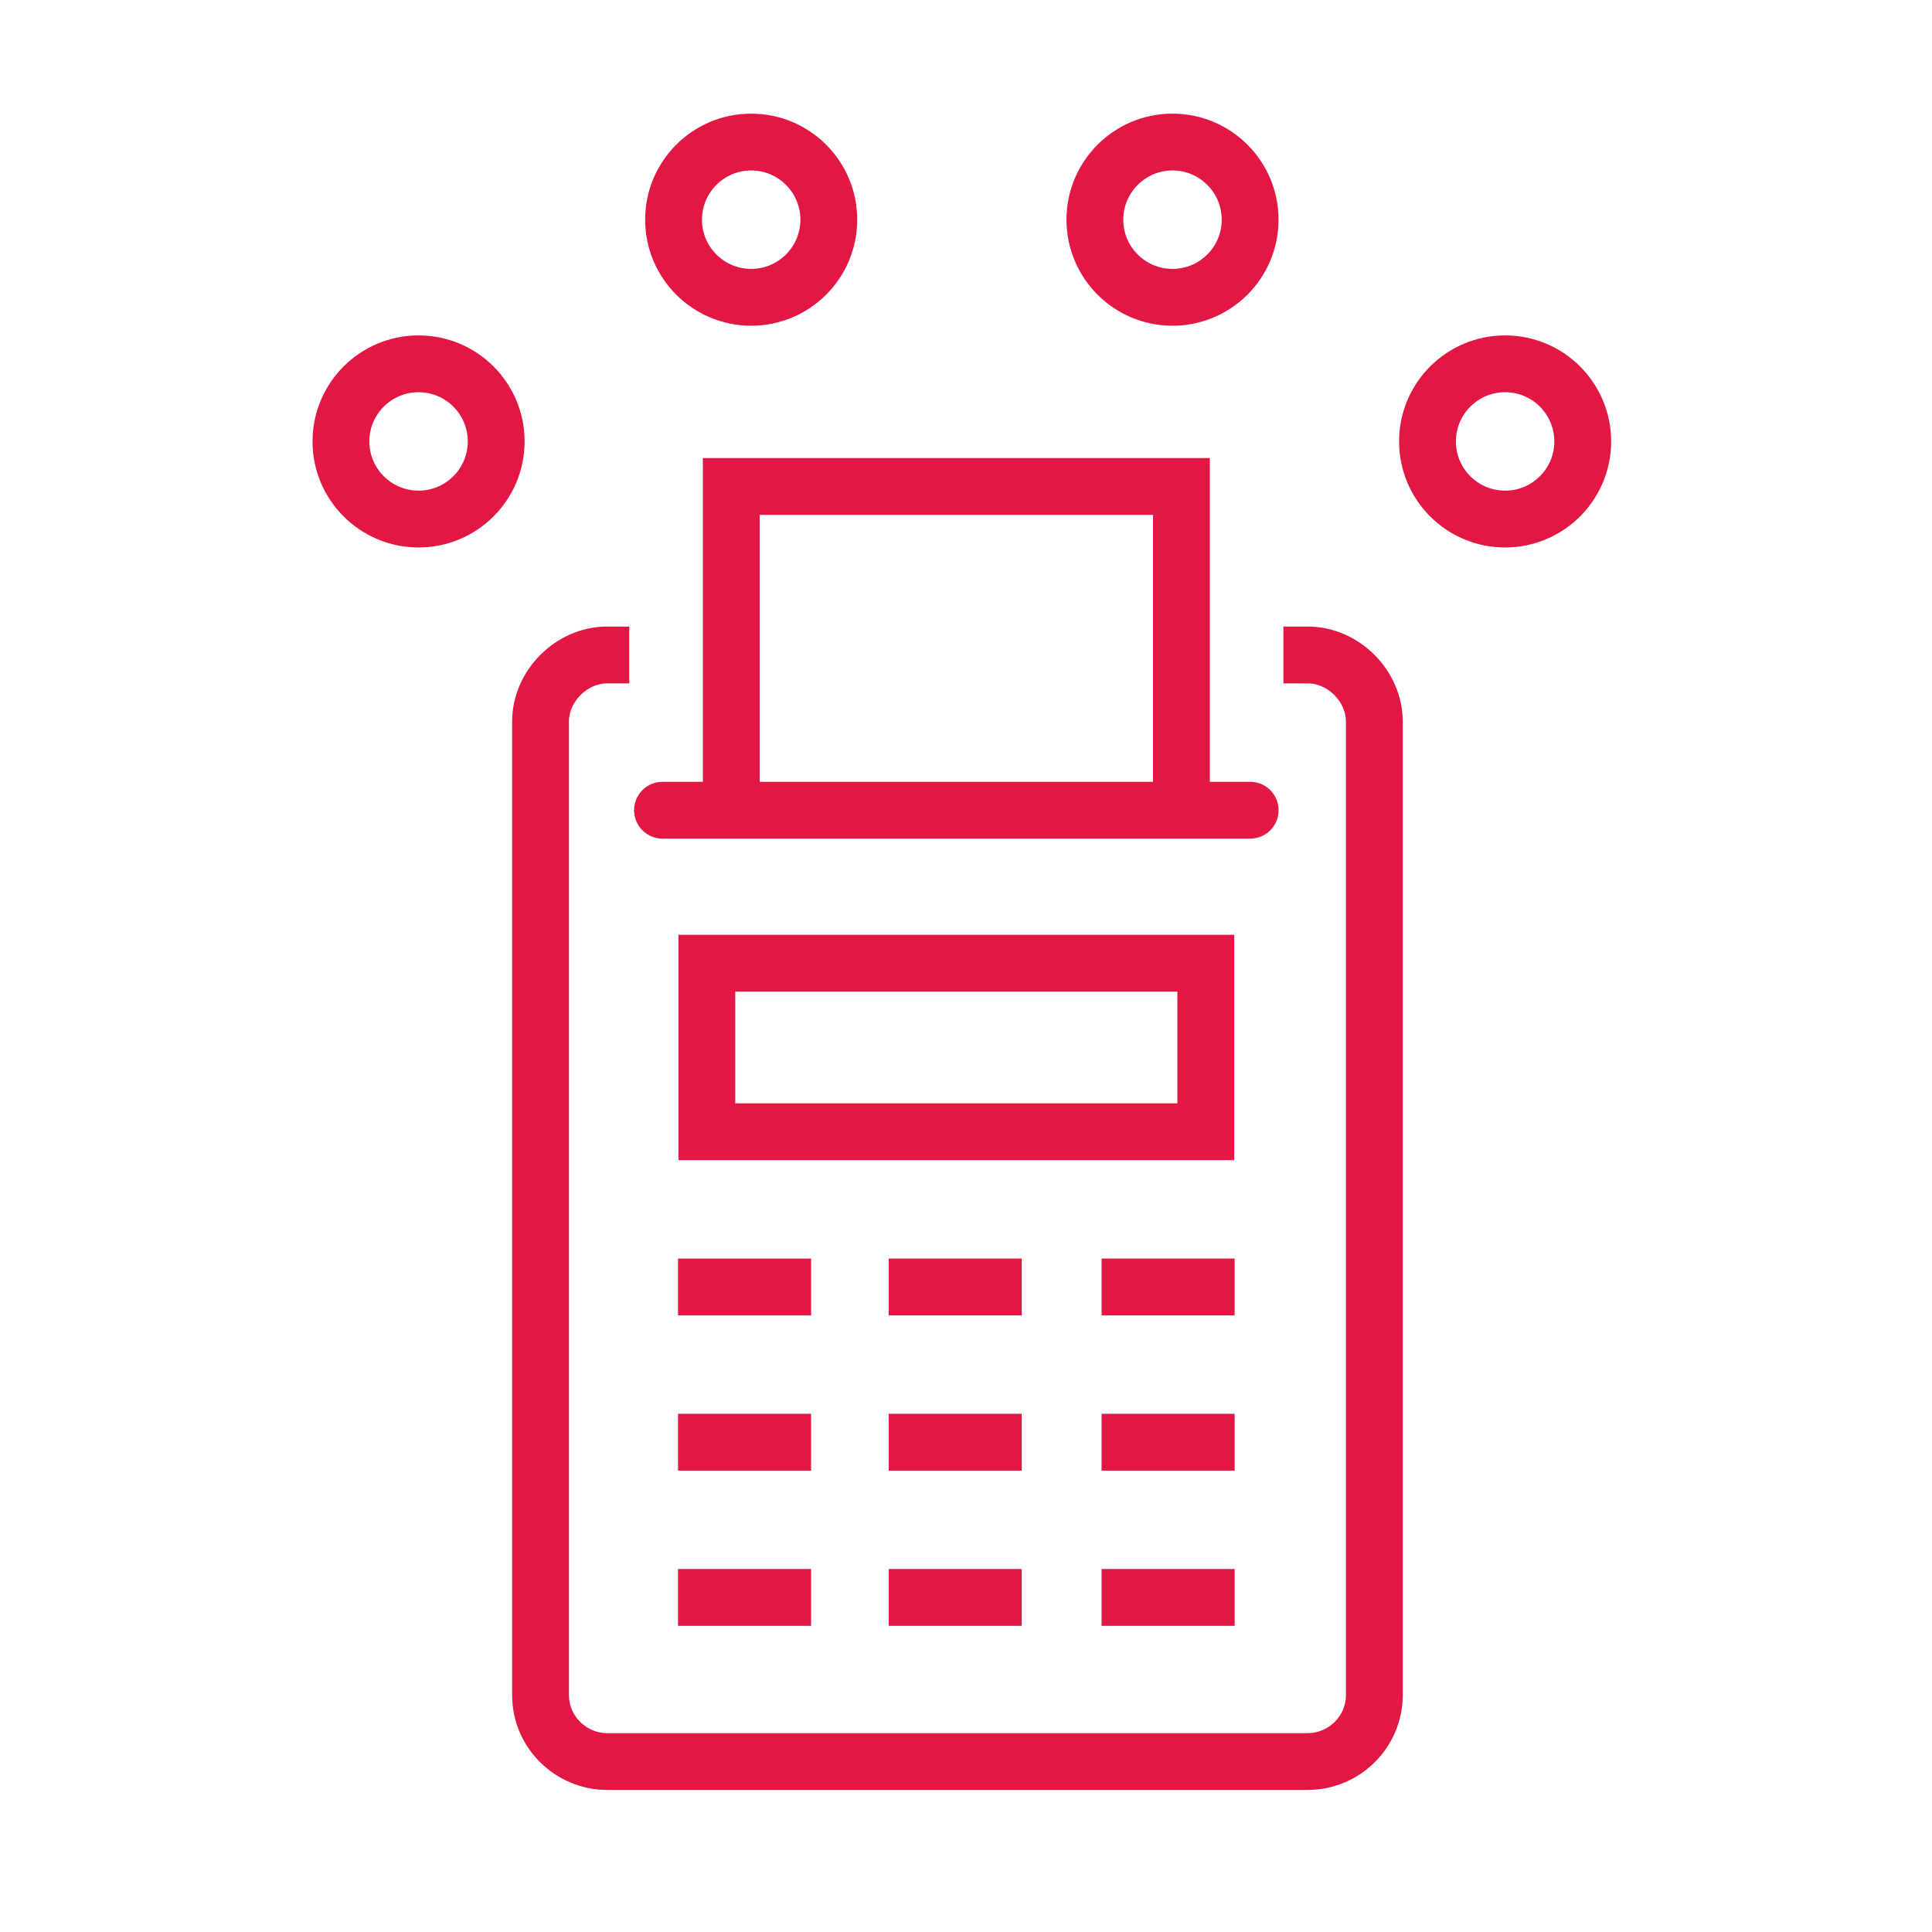
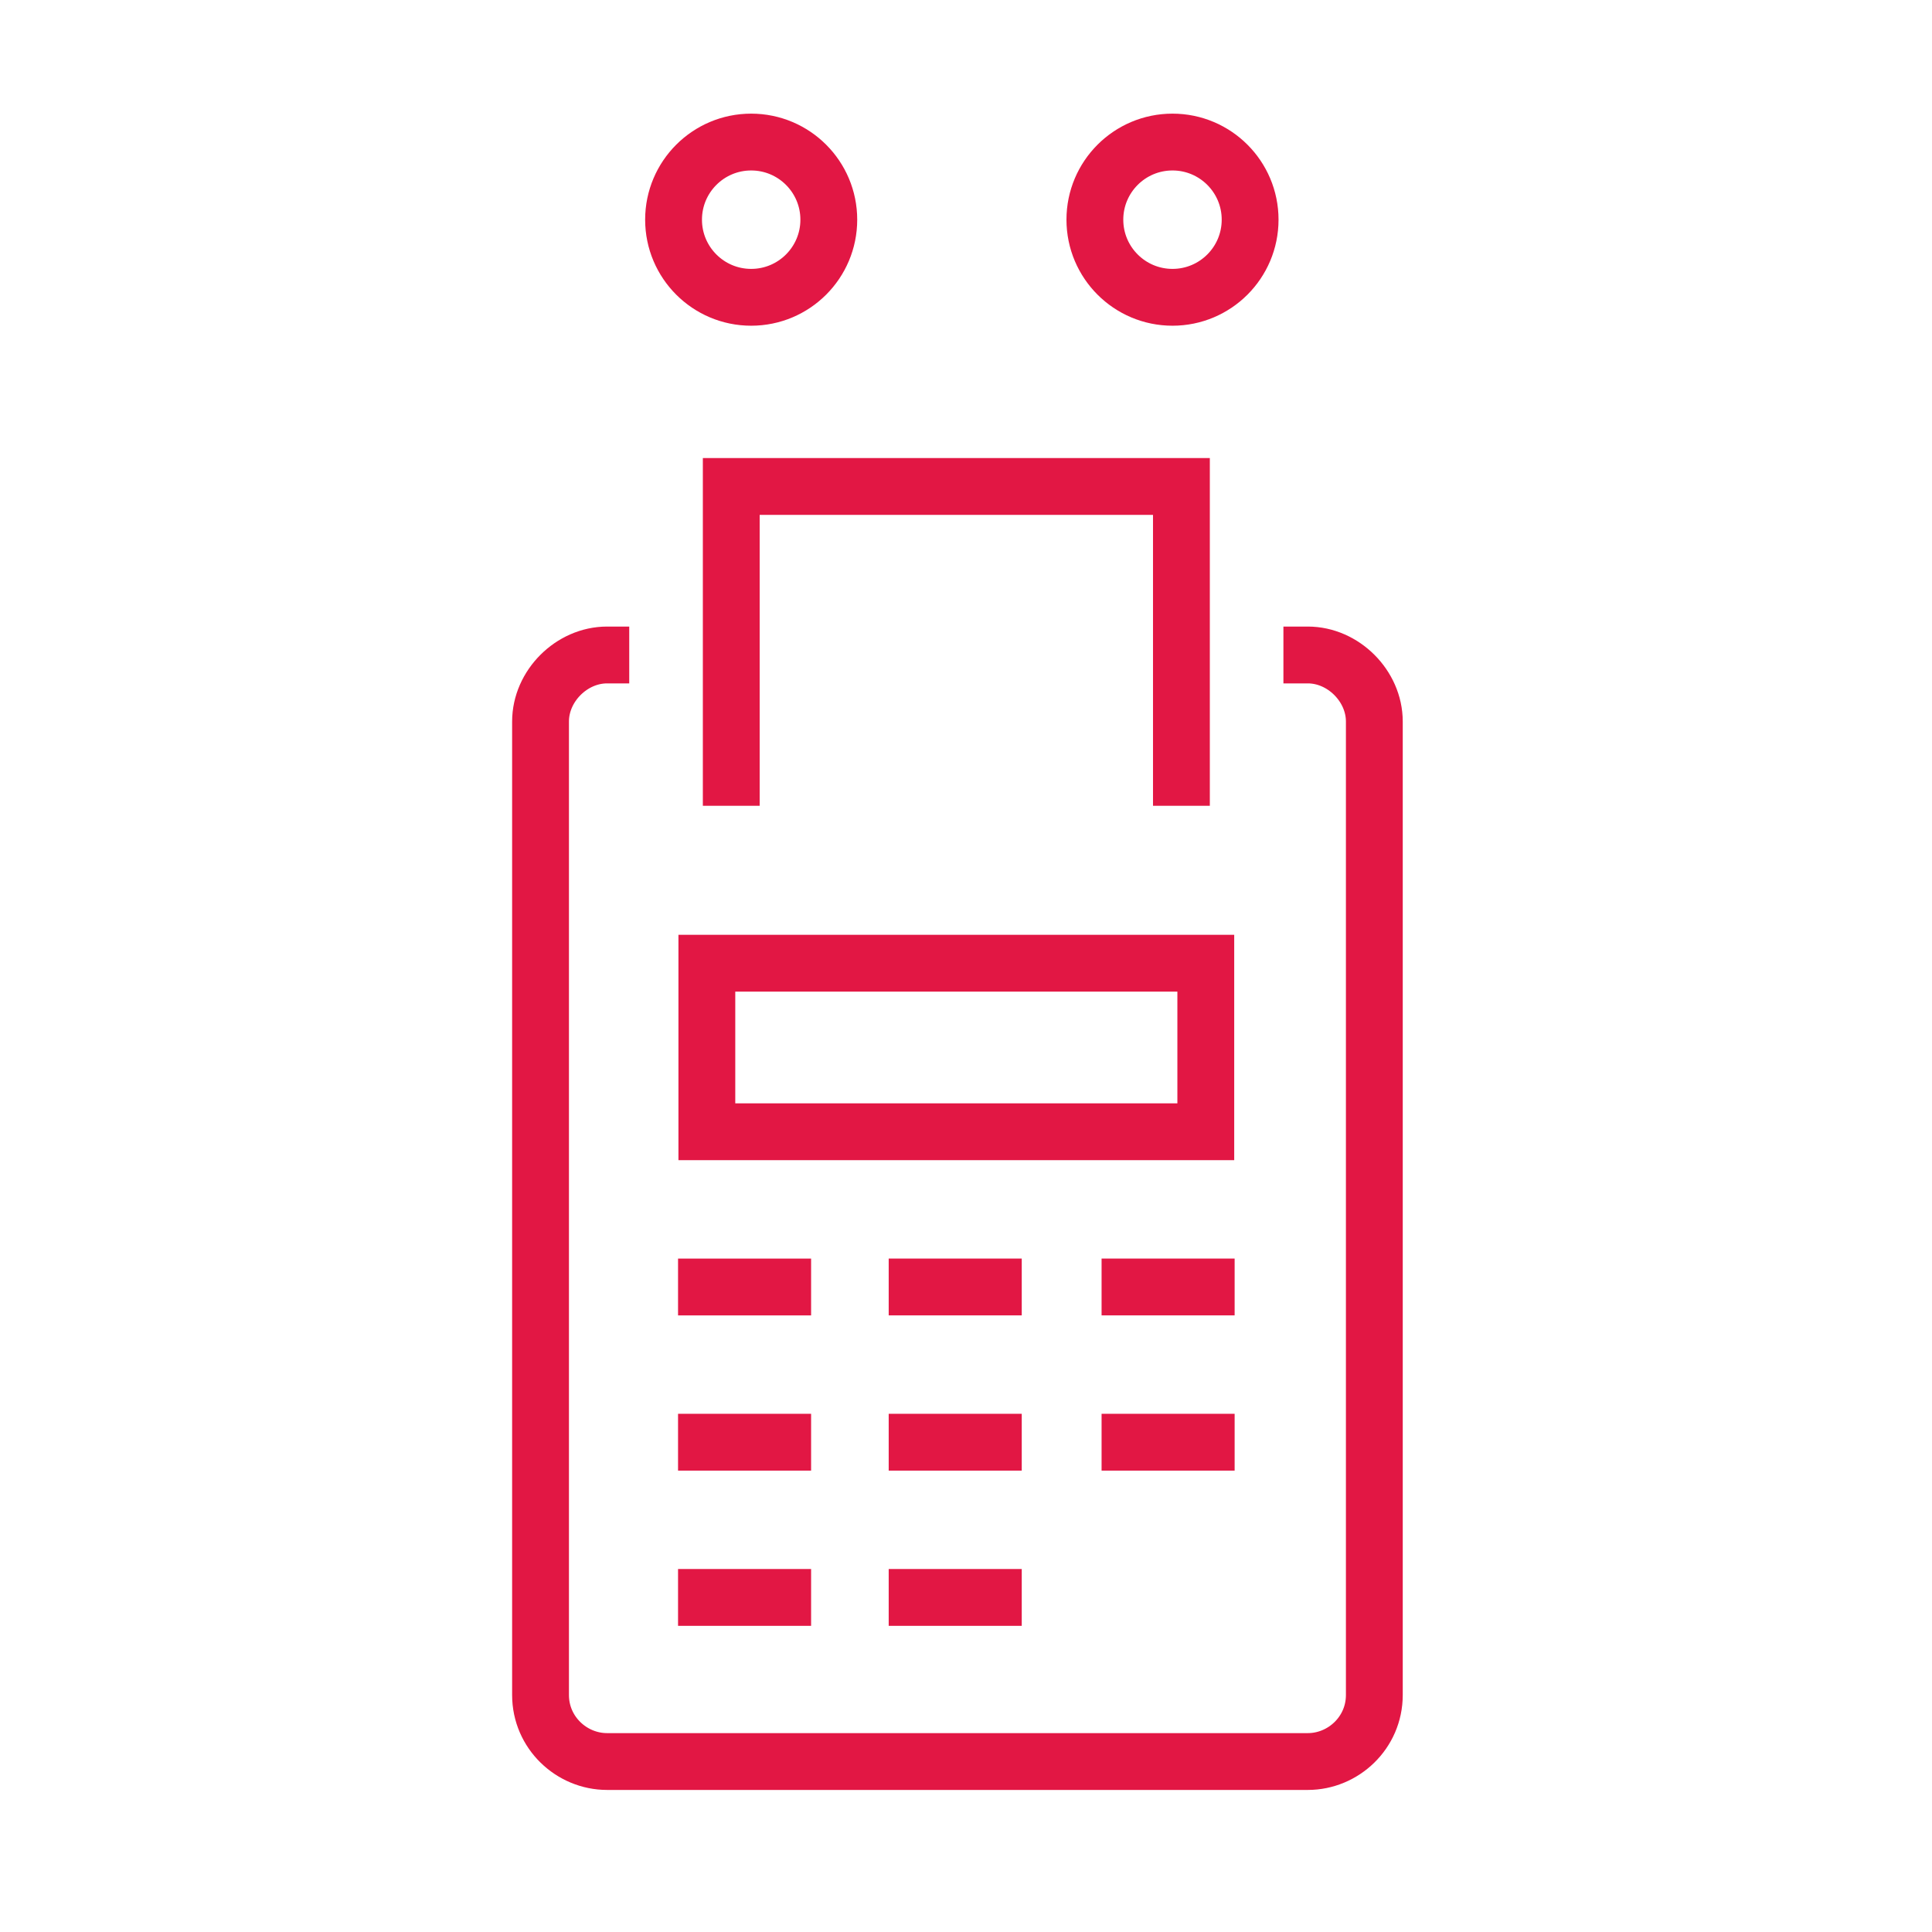
<svg xmlns="http://www.w3.org/2000/svg" width="68" height="68" viewBox="0 0 68 68" fill="none">
  <path d="M22.147 23.053H21.367C20.118 23.053 19.025 24.146 19.025 25.395V59.658C19.025 60.985 20.118 62 21.367 62H46.031C47.279 62 48.372 60.985 48.372 59.658V25.395C48.372 24.146 47.279 23.053 46.031 23.053H45.172" stroke="#E21744" stroke-width="2" stroke-miterlimit="10" stroke-linejoin="round" />
-   <path d="M23.318 28.517H44.002" stroke="#E21744" stroke-width="2" stroke-miterlimit="10" stroke-linecap="round" />
  <path d="M41.582 28.361V17.122H25.738V28.361" stroke="#E21744" stroke-width="2" stroke-miterlimit="10" />
  <path d="M42.44 33.902H24.879V39.834H42.44V33.902Z" stroke="#E21744" stroke-width="2" stroke-miterlimit="10" />
  <path d="M23.865 45.298H28.548" stroke="#E21744" stroke-width="2" stroke-miterlimit="10" />
  <path d="M23.865 50.761H28.548" stroke="#E21744" stroke-width="2" stroke-miterlimit="10" />
  <path d="M23.865 56.224H28.548" stroke="#E21744" stroke-width="2" stroke-miterlimit="10" />
  <path d="M31.279 45.297H35.962" stroke="#E21744" stroke-width="2" stroke-miterlimit="10" />
  <path d="M31.279 50.761H35.962" stroke="#E21744" stroke-width="2" stroke-miterlimit="10" />
  <path d="M31.279 56.224H35.962" stroke="#E21744" stroke-width="2" stroke-miterlimit="10" />
  <path d="M38.772 45.297H43.455" stroke="#E21744" stroke-width="2" stroke-miterlimit="10" />
  <path d="M38.772 50.761H43.455" stroke="#E21744" stroke-width="2" stroke-miterlimit="10" />
-   <path d="M38.772 56.224H43.455" stroke="#E21744" stroke-width="2" stroke-miterlimit="10" />
-   <circle cx="14.732" cy="15.537" r="2.732" stroke="#E21744" stroke-width="2" stroke-miterlimit="10" stroke-linejoin="round" />
  <circle cx="26.439" cy="7.732" r="2.732" stroke="#E21744" stroke-width="2" stroke-miterlimit="10" stroke-linejoin="round" />
-   <circle r="2.732" transform="matrix(-1 0 0 1 52.975 15.537)" stroke="#E21744" stroke-width="2" stroke-miterlimit="10" stroke-linejoin="round" />
  <circle r="2.732" transform="matrix(-1 0 0 1 41.268 7.732)" stroke="#E21744" stroke-width="2" stroke-miterlimit="10" stroke-linejoin="round" />
</svg>